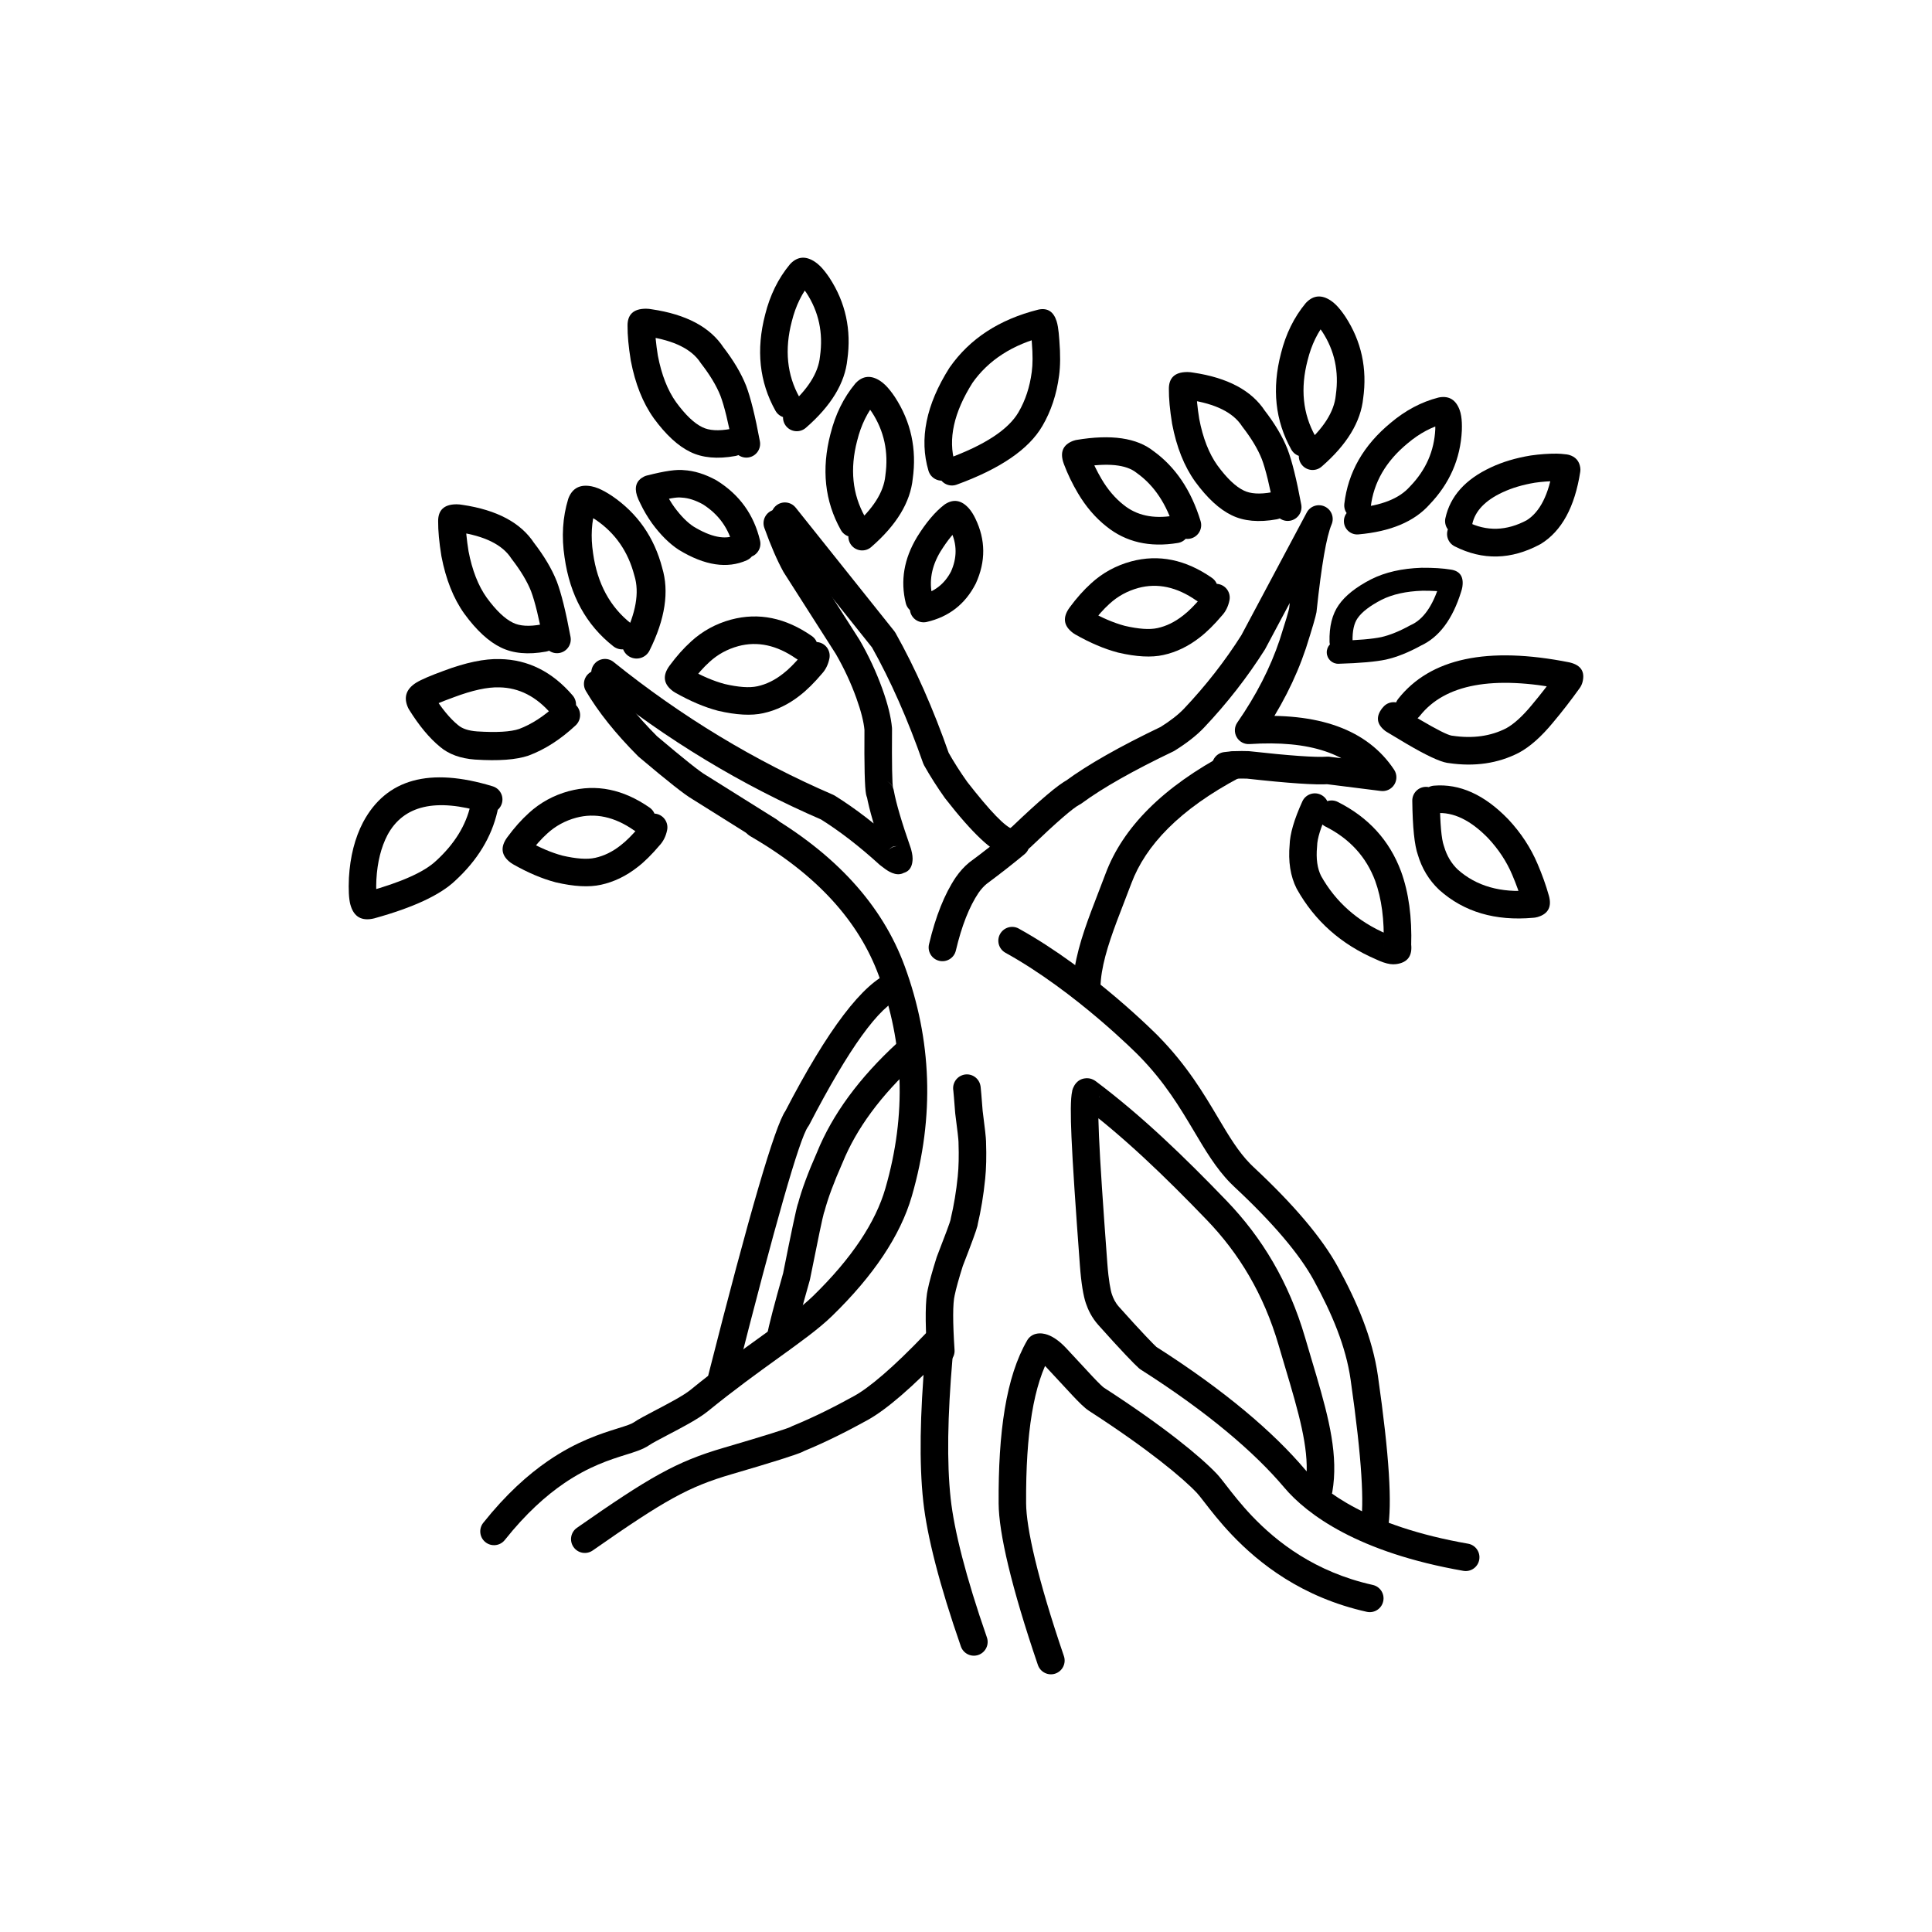
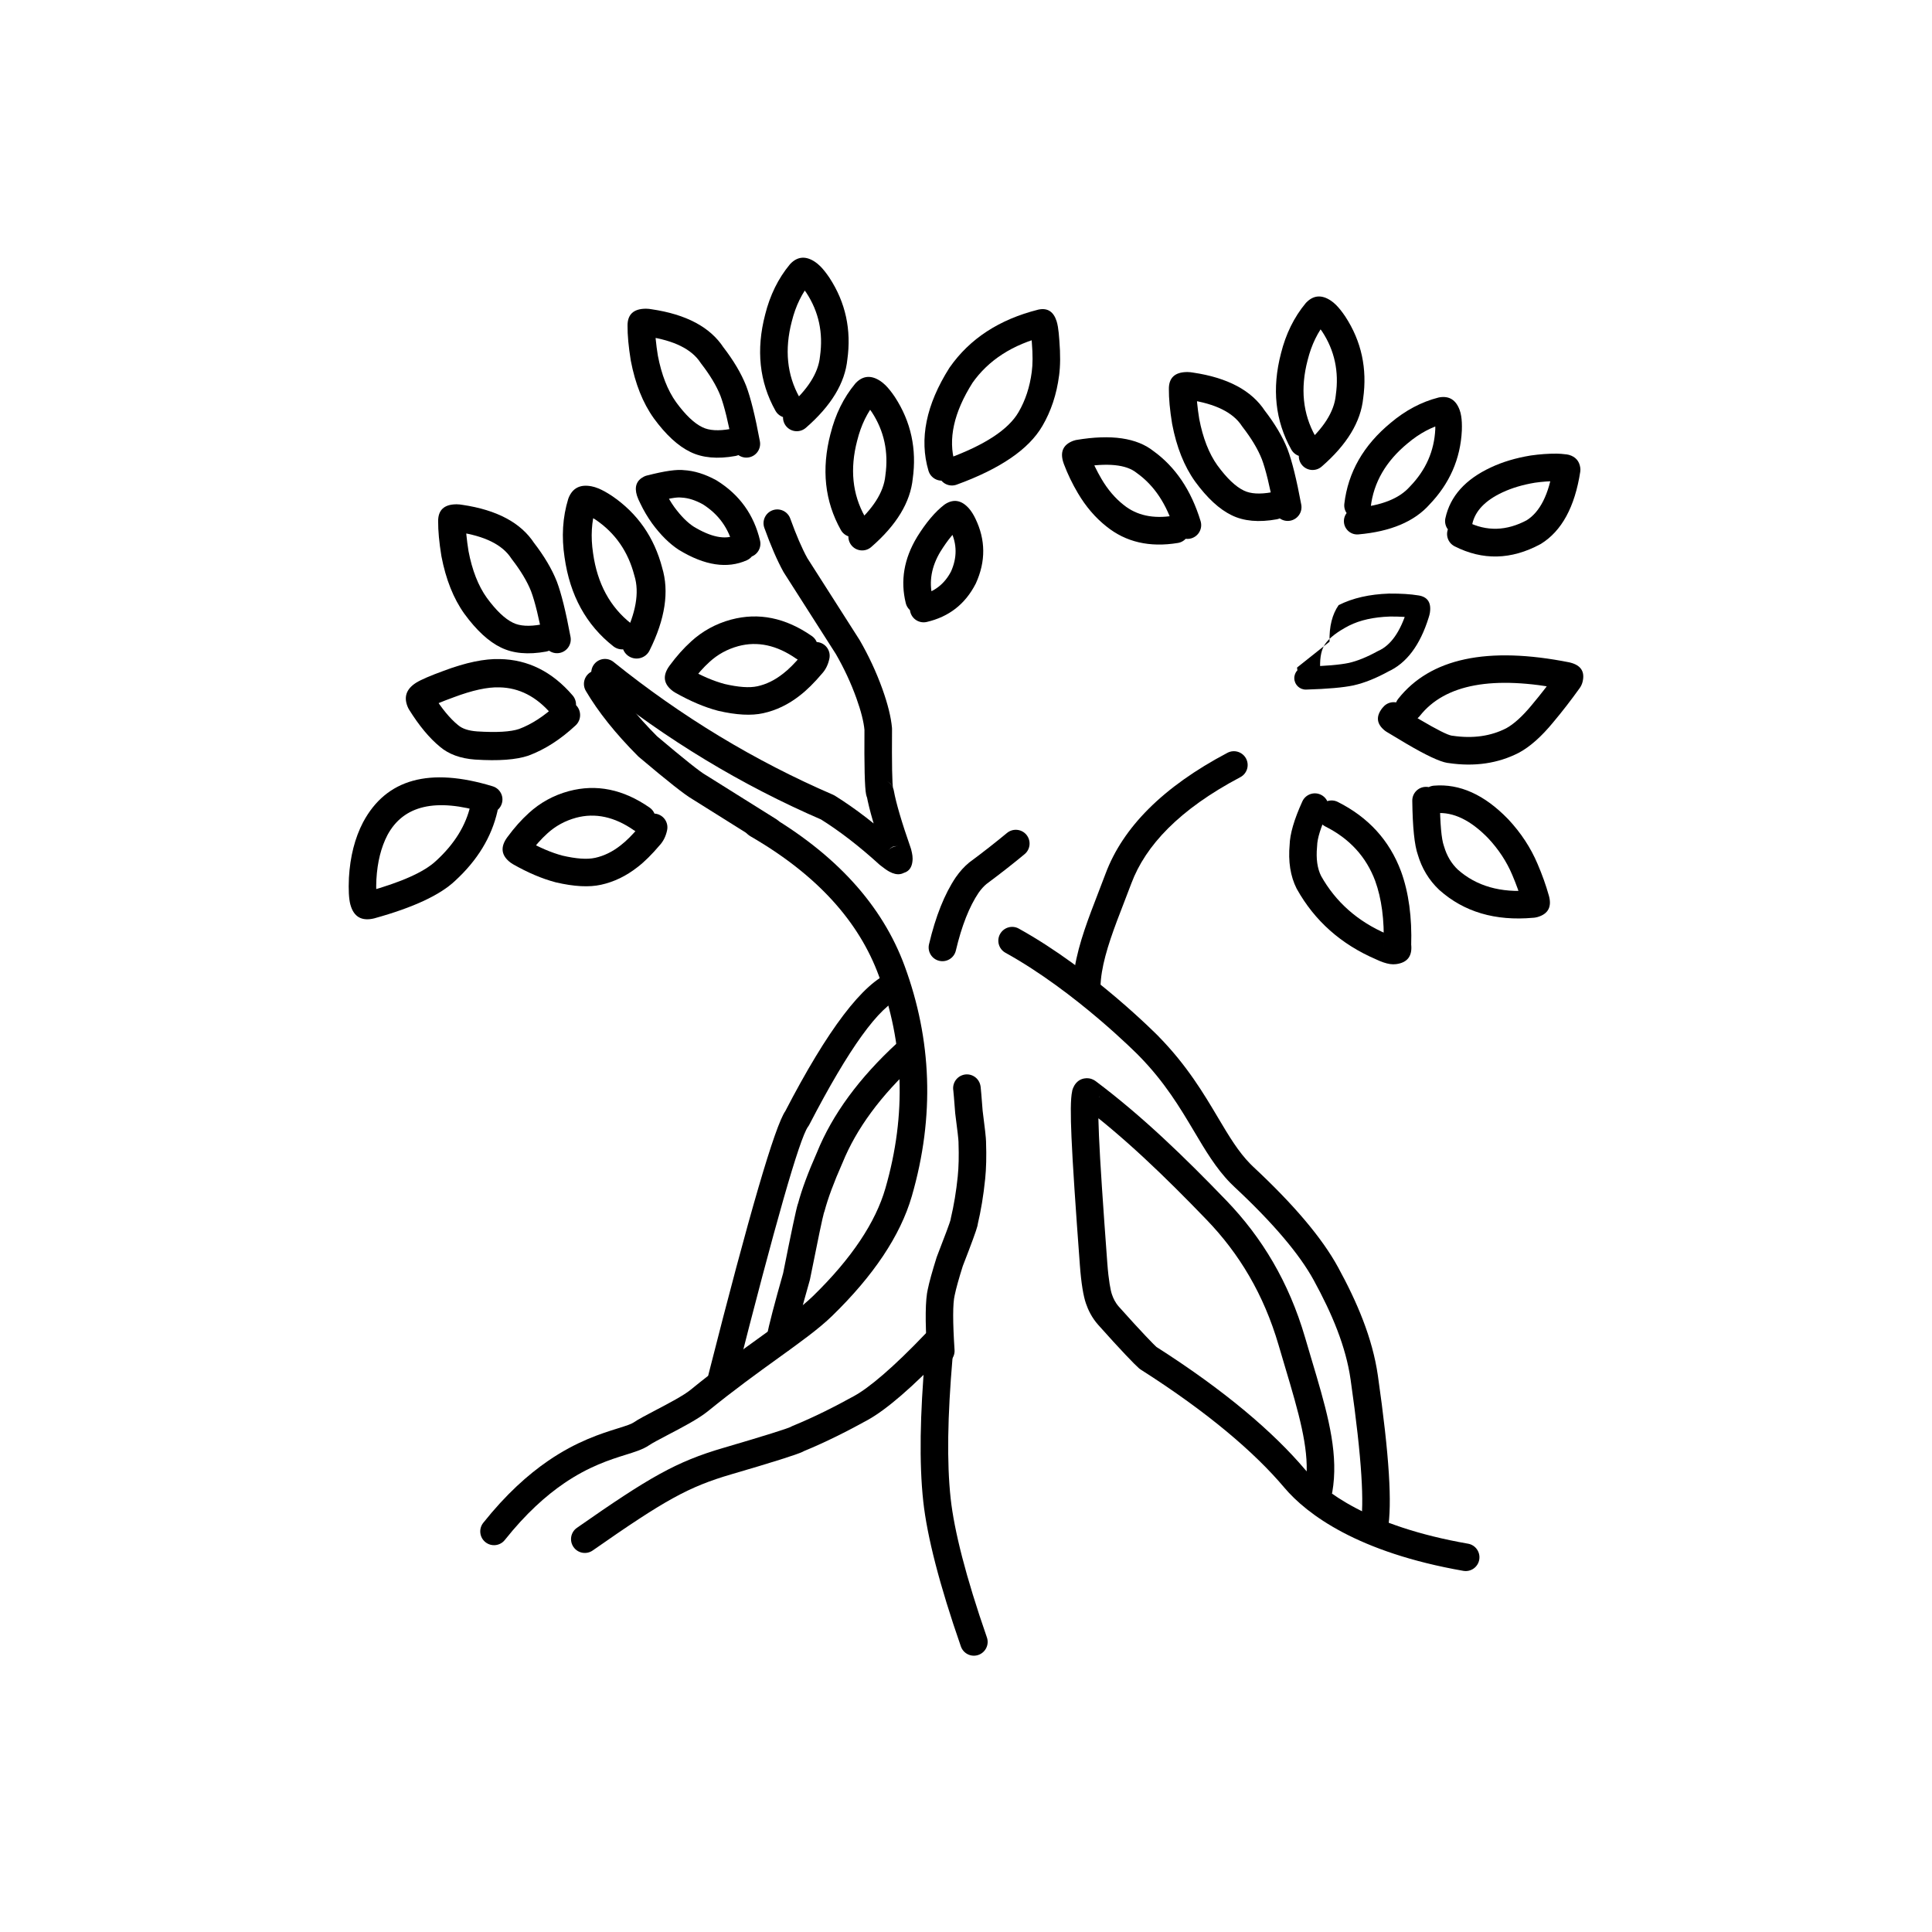
<svg xmlns="http://www.w3.org/2000/svg" fill="#000000" width="800px" height="800px" version="1.1" viewBox="144 144 512 512">
  <g>
    <path d="m346.48 359.27c18.957 10.953 31.332 24.586 37.277 40.785 7.109 19.363 8.039 39.664 1.883 60.949-3.043 10.5-10.219 21.121-21.078 31.691-3.508 3.426-8.531 7.031-14.305 11.195-5.438 3.914-11.734 8.465-18.645 14.09-2.559 2.086-7.176 4.481-10.574 6.254-2.41 1.266-4.188 2.203-5.023 2.777-1.676 1.148-4.102 1.867-6.156 2.508-4.176 1.305-9.801 3.074-16.426 7.609-4.731 3.238-10.039 7.934-15.652 14.984-1.254 1.578-3.551 1.84-5.129 0.586-1.578-1.258-1.84-3.551-0.586-5.133 6.035-7.578 11.875-12.785 17.242-16.461 7.559-5.176 14.043-7.199 18.363-8.551 2.539-0.789 3.656-1.184 4.219-1.566 1.289-0.887 3.578-2.074 5.762-3.219 3.723-1.953 7.508-3.945 9.344-5.441 7.098-5.789 13.551-10.445 18.988-14.363 5.949-4.293 10.449-7.547 13.48-10.496 10.332-10.062 16.59-19.629 19.16-28.496 5.727-19.789 4.848-38.508-1.727-56.402-5.223-14.223-16.219-26.66-34.078-36.98-1.75-1.004-2.344-3.238-1.336-4.988 1.02-1.746 3.25-2.34 4.996-1.332z" />
    <path d="m296.89 548.89c19.184-13.395 26.254-17.523 38.914-21.215 11.105-3.25 16.809-5.078 17.785-5.547 0.281-0.133-0.359 0.105-0.906 0.73 0.367-0.418 0.832-0.75 1.344-0.961 6.07-2.488 11.445-5.254 16.359-7.961 3.883-2.141 10.238-7.418 18.953-16.57 1.188-1.246 3.094-1.492 4.559-0.586 1.328 0.82 1.91 2.141 2.176 2.977 0.387 1.238 0.484 2.684 0.348 4.223-1.305 15.262-1.531 27.574-0.488 37.125 0.926 8.438 3.988 20.68 9.602 36.82 0.664 1.906-0.344 3.981-2.246 4.648-1.906 0.664-3.984-0.344-4.644-2.246-5.684-16.328-8.953-29.18-9.969-38.422-1.117-10.246-0.852-23.105 0.473-38.547 0.082-0.918-0.023-1.355-0.039-1.406-0.047-0.152 0.102 0.523 0.953 1.047l4.559-0.594c-8.793 9.234-15.789 15.219-20.711 17.93-5.043 2.781-10.688 5.688-17.109 8.328l1.344-0.961c-0.613 0.699-1.426 1.031-1.422 1.031-1.656 0.789-8.16 2.832-18.871 5.961-11.445 3.344-17.703 6.871-36.781 20.199-1.652 1.152-3.926 0.746-5.078-0.906-1.164-1.672-0.754-3.949 0.898-5.098z" />
-     <path d="m419.05 585.23c-7.031-20.625-10.359-35.016-10.402-42.805-0.117-18.867 1.941-33.512 7.566-43.215 0.488-0.848 1.301-1.465 2.246-1.707 1.238-0.316 2.383-0.055 3.125 0.207 1.621 0.559 3.293 1.793 4.887 3.481 1.668 1.77 3.117 3.344 4.394 4.727 0.992 1.078 1.863 2.016 2.629 2.836 1.828 1.941 2.731 2.781 3.082 3.012 15.965 10.324 25.555 18.258 29.867 22.793 0.742 0.777 1.637 1.945 2.539 3.109 1.668 2.152 3.859 4.977 6.769 8.047 6.531 6.863 16.66 14.883 32.043 18.309 1.969 0.438 3.211 2.387 2.769 4.348-0.438 1.977-2.387 3.215-4.359 2.777-17.195-3.828-28.539-12.828-35.742-20.398-3.195-3.359-5.582-6.449-7.254-8.609-1.02-1.316-1.637-2.106-2.055-2.543-3.734-3.93-12.773-11.508-28.535-21.699-1.266-0.812-2.82-2.418-4.445-4.141-0.789-0.848-1.688-1.812-2.676-2.883-1.281-1.379-2.707-2.934-4.348-4.68-1.133-1.203-1.859-1.551-1.977-1.586-0.105-0.035 0.348 0.168 1.098-0.031l2.246-1.703c-4.578 7.894-6.699 20.824-6.586 39.516 0.039 6.469 2.973 19.84 10.016 40.492 0.648 1.91-0.367 3.984-2.277 4.637-1.895 0.645-3.965-0.379-4.621-2.289z" />
    <path d="m531.8 560.29c-27.809-4.856-41.383-14.867-47.492-22.113-7.785-9.227-20.152-19.859-37.98-31.207-0.262-0.172-0.473-0.352-0.543-0.414-1.008-0.867-4.711-4.676-10.711-11.41-1.793-2.012-2.719-4.066-3.289-5.719-0.672-1.926-1.254-5.352-1.602-10.082-1.16-15.594-1.926-26.934-2.227-33.973-0.258-5.914-0.277-10.242 0.188-12.219-0.133 0.562 0.348-3.266 3.738-3.41h0.004c1.148-0.051 2.004 0.422 2.481 0.777 12.312 9.234 23.559 20.133 34.676 31.68 9.41 9.777 16.512 21.562 20.797 36.188 0.539 1.848 1.094 3.688 1.605 5.43 0.484 1.621 0.984 3.301 1.438 4.84 3.336 11.371 5.848 21.25 4.191 30.754-0.348 1.984-2.238 3.309-4.223 2.969-1.984-0.348-3.316-2.231-2.969-4.223 1.32-7.586-0.613-15.871-4.004-27.441-0.453-1.547-0.934-3.152-1.426-4.805-0.523-1.754-1.066-3.578-1.617-5.465-3.953-13.488-10.449-24.242-19.051-33.172-11.035-11.457-21.957-22.027-33.801-30.91 0.379 0.281 1.148 0.719 2.211 0.676 3.113-0.137 3.367-3.57 3.047-2.211-0.18 0.766-0.277 3.894 0 10.23 0.297 6.914 1.055 18.148 2.211 33.738 0.344 4.606 0.875 7.246 1.223 8.242 0.371 1.078 0.887 2.176 1.84 3.254 6.09 6.828 9.453 10.238 10.012 10.723 0.051 0.039-0.074-0.074-0.289-0.207 18.223 11.602 31.227 22.703 39.633 32.652 4.777 5.656 16.66 15.004 43.176 19.633 1.984 0.344 3.309 2.231 2.969 4.223s-2.231 3.32-4.215 2.973z" />
    <path d="m413.99 390.09c19.699 10.906 36.902 28.43 37.051 28.57l0.105 0.121-0.105-0.109c7.516 7.664 11.957 15.148 15.707 21.457 2.996 5.055 5.422 9.082 8.57 12.293 0.273 0.281 0.543 0.543 0.828 0.812 10.617 9.895 18.164 18.758 22.418 26.535 5.047 9.23 9.152 18.777 10.59 28.797 3.062 21.426 3.797 34.031 2.629 40.828-0.344 1.984-2.227 3.316-4.219 2.973-1.984-0.336-3.32-2.227-2.977-4.211 0.941-5.477 0.43-16.938-2.664-38.551-1.254-8.77-4.902-17.434-9.77-26.336-3.707-6.777-10.602-15.008-20.992-24.695-0.363-0.336-0.715-0.684-1.059-1.031-3.879-3.949-6.731-8.797-9.633-13.68-3.742-6.293-7.801-13.105-14.641-20.07-0.039-0.039-0.074-0.082-0.105-0.117l0.105 0.117c-0.098-0.102-16.676-16.949-35.379-27.301-1.762-0.977-2.402-3.199-1.426-4.961 0.98-1.77 3.203-2.418 4.965-1.441z" />
    <path d="m472.7 349.96c-16.164 8.531-25.129 18.129-28.875 28.133-0.641 1.707-1.293 3.402-1.945 5.078-0.637 1.648-1.285 3.32-1.883 4.914-2.445 6.543-4.262 12.379-4.363 17.551-0.039 2.016-1.707 3.617-3.723 3.578-2.016-0.047-3.617-1.707-3.578-3.723 0.133-6.539 2.379-13.41 4.828-19.961 0.613-1.648 1.273-3.356 1.91-4.996 0.648-1.684 1.289-3.332 1.914-5.004 4.59-12.262 15.211-23.004 32.301-32.027 1.785-0.941 3.988-0.258 4.934 1.527 0.941 1.785 0.262 3.992-1.52 4.93z" />
    <path d="m382.72 408.47c-5.668 2.125-13.75 13.32-24.254 33.598-0.105 0.203-0.227 0.395-0.367 0.57 0.004-0.012 0.012-0.016 0.016-0.02-2.254 3.188-8.676 25.641-19.262 67.348-0.5 1.953-2.484 3.133-4.438 2.641-1.953-0.5-3.141-2.484-2.641-4.438 10.812-42.586 17.602-65.844 20.379-69.766 0.059-0.098 0.125-0.18 0.195-0.266l-0.363 0.574c11.359-21.945 20.758-34.309 28.18-37.086 1.891-0.699 3.988 0.25 4.699 2.144 0.703 1.887-0.262 3.992-2.144 4.699z" />
    <path d="m386.76 425.73c-9.309 8.543-15.805 17.352-19.488 26.43-0.016 0.035-0.031 0.074-0.047 0.105-2.242 5.059-3.812 9.297-4.715 12.699-0.105 0.379-0.266 0.746-0.488 1.078 0.168-0.246 0.281-0.484 0.352-0.699-0.336 1.055-1.57 6.918-3.699 17.609-0.02 0.098-0.039 0.191-0.07 0.289l-0.023 0.086c0.012-0.039 0.02-0.07 0.031-0.105l-0.004 0.023c-2.281 8.012-3.707 13.477-4.277 16.395-0.387 1.977-2.309 3.266-4.281 2.883-1.98-0.387-3.266-2.309-2.883-4.289 0.609-3.117 2.086-8.785 4.418-16.992l-0.004 0.023c0.012-0.035 0.02-0.07 0.031-0.105l-0.098 0.367c2.18-10.965 3.481-17.105 3.906-18.418 0.137-0.422 0.312-0.785 0.516-1.098l-0.488 1.09c0.996-3.785 2.699-8.379 5.098-13.793l-0.047 0.105c4.098-10.09 11.199-19.773 21.312-29.059 1.484-1.359 3.793-1.266 5.16 0.223 1.371 1.492 1.273 3.797-0.211 5.152z" />
    <path d="m305.54 323.4c2.969 5.039 7.195 10.312 12.68 15.816l-0.227-0.211c7.231 6.117 11.578 9.578 13.039 10.387 0.055 0.031 0.109 0.066 0.168 0.102l18.488 11.586c1.707 1.066 2.227 3.324 1.152 5.031-1.066 1.703-3.32 2.223-5.031 1.152l-18.488-11.586 0.168 0.098c-1.879-1.043-6.613-4.777-14.207-11.199-0.082-0.066-0.156-0.137-0.227-0.211-5.918-5.941-10.52-11.695-13.801-17.266-1.023-1.738-0.441-3.977 1.293-4.996 1.734-1.02 3.973-0.434 4.992 1.297z" />
    <path d="m306.6 319.43c18.016 14.496 37.398 26.219 58.145 35.176 0.172 0.07 0.332 0.156 0.488 0.25 5.488 3.426 11.059 7.723 16.723 12.883l-0.188-0.16c0.676 0.539 1.129 0.871 1.359 0.996-1.473-0.797-2.801-0.441-4 1.062-0.312 0.395-0.527 0.836-0.656 1.316 0.418-1.637 1.91-2.769 3.598-2.742-2.316-0.035-3.496 1.047-3.535 3.254 0 0.074 0 0.137 0.004 0.18-0.016-0.121-0.066-0.348-0.152-0.68l0.082 0.273c-2.535-7.269-4.133-12.73-4.793-16.395l1.926 2.602c-1.102-0.562-1.789-1.547-2.082-2.938-0.359-1.77-0.504-7.543-0.43-17.316l0.012 0.352c-0.195-2.238-0.91-5.066-2.144-8.504-1.445-4.027-3.266-7.934-5.461-11.738l0.086 0.137-13.879-21.746c-0.039-0.07-0.086-0.137-0.121-0.207-1.637-2.973-3.309-6.836-5.023-11.594-0.684-1.895 0.301-3.988 2.195-4.672 1.898-0.68 3.988 0.301 4.672 2.195 1.582 4.387 3.098 7.906 4.551 10.543l-0.121-0.203 13.879 21.75c0.031 0.047 0.055 0.09 0.086 0.137 2.414 4.18 4.418 8.488 6.012 12.922 1.445 4.027 2.293 7.461 2.551 10.316 0.004 0.117 0.016 0.23 0.012 0.348-0.066 9.27 0.031 14.539 0.289 15.805-0.18-0.898-0.762-1.594-1.738-2.102 1.012 0.523 1.723 1.48 1.926 2.606 0.59 3.285 2.09 8.379 4.504 15.285 0.031 0.09 0.055 0.18 0.082 0.273 0.176 0.664 0.293 1.234 0.344 1.699 0.031 0.277 0.047 0.539 0.047 0.785-0.047 2.664-1.34 3.969-3.891 3.926l3.598-2.742c-0.133 0.523-0.367 0.996-0.707 1.414-1.34 1.684-3.074 1.961-5.188 0.805-0.605-0.328-1.41-0.898-2.418-1.699-0.066-0.047-0.125-0.102-0.188-0.156-5.336-4.863-10.555-8.887-15.664-12.078l0.488 0.25c-21.355-9.219-41.297-21.281-59.828-36.188-1.57-1.266-1.82-3.562-0.555-5.133 1.258-1.555 3.531-1.809 5.106-0.547z" />
-     <path d="m354.86 278.52 26.133 32.734c0.121 0.152 0.23 0.316 0.328 0.488 5.262 9.359 9.996 20.059 14.203 32.094l-0.266-0.59c1.512 2.691 3.215 5.359 5.106 8.016l-0.102-0.133c6.168 7.914 10.223 12.113 12.184 12.594l-0.555-0.074c-0.262-0.012-0.469 0.012-0.625 0.074 0.203-0.082 0.527-0.301 0.984-0.664l-0.242 0.207c7.531-7.199 12.484-11.395 14.863-12.586l-0.535 0.328c5.879-4.344 14.379-9.168 25.488-14.484l-0.359 0.195c2.672-1.672 4.777-3.309 6.309-4.914l-0.016 0.016c5.789-6.117 10.879-12.637 15.262-19.559l-0.137 0.238 17.422-32.684c0.918-1.723 3.031-2.414 4.797-1.57 1.762 0.84 2.551 2.926 1.785 4.727-1.359 3.184-2.68 10.812-3.965 22.883l0.012-0.117c-0.012 0.156-0.031 0.324-0.059 0.504-0.191 1.137-1.129 4.344-2.816 9.621l-0.016 0.039c-2.695 8.051-6.742 15.957-12.141 23.723l-3.238-5.727c18.797-1.246 31.727 3.449 38.785 14.07 0.789 1.188 0.816 2.731 0.059 3.945-0.75 1.211-2.141 1.879-3.559 1.699l-14.547-1.828 0.719 0.02c-3.43 0.246-10.695-0.246-21.805-1.477l0.277 0.02c-2.012-0.074-3.758 0-5.238 0.203-1.996 0.277-3.84-1.113-4.117-3.113-0.277-1.996 1.113-3.84 3.113-4.117 1.898-0.262 4.066-0.352 6.504-0.266 0.09 0 0.18 0.012 0.273 0.02 10.664 1.184 17.488 1.664 20.469 1.449 0.242-0.02 0.48-0.012 0.719 0.016l14.547 1.828-3.496 5.644c-5.496-8.277-16.238-11.887-32.223-10.828-1.402 0.098-2.731-0.625-3.414-1.844-0.691-1.219-0.625-2.731 0.18-3.879 4.996-7.199 8.734-14.484 11.211-21.875l-0.012 0.039c1.582-4.934 2.434-7.793 2.562-8.578-0.023 0.039-0.031 0.086-0.031 0.148 0-0.039 0.004-0.074 0.012-0.117 1.367-12.797 2.867-21.121 4.516-24.973l6.578 3.148-17.422 32.676c-0.047 0.082-0.086 0.156-0.137 0.238-4.637 7.316-10.004 14.207-16.121 20.668l-0.012 0.016c-1.953 2.047-4.527 4.066-7.719 6.055-0.109 0.074-0.23 0.141-0.359 0.203-10.691 5.113-18.785 9.703-24.305 13.77-0.168 0.125-0.348 0.238-0.535 0.328-1.719 0.863-6.082 4.641-13.078 11.336-0.082 0.082-0.16 0.145-0.242 0.211-1.027 0.828-1.988 1.41-2.875 1.762-0.828 0.324-1.637 0.469-2.422 0.43-0.188-0.012-0.371-0.035-0.555-0.07-0.09-0.02-0.18-0.039-0.273-0.059v-0.004c-3.586-0.887-8.984-5.961-16.176-15.195-0.031-0.039-0.059-0.086-0.098-0.125-2.035-2.863-3.879-5.75-5.516-8.66-0.105-0.188-0.195-0.383-0.266-0.586-4.07-11.633-8.625-21.938-13.68-30.926l0.328 0.488-26.129-32.727c-1.258-1.578-0.996-3.871 0.574-5.129 1.57-1.266 3.867-1.012 5.129 0.566z" />
    <path d="m288.72 316.68c-4.769 0.863-8.762 0.5-11.977-1.09l0.031 0.02c-3.254-1.57-6.488-4.543-9.699-8.934l-0.023-0.031c-2.875-4.027-4.898-9.105-6.07-15.234-0.004-0.031-0.012-0.066-0.016-0.102-0.586-3.602-0.871-6.664-0.852-9.191v0.082c-0.039-2.992 1.547-4.516 4.766-4.555h0.18c0.484 0.004 1.008 0.059 1.578 0.16l-0.121-0.02c9.176 1.355 15.531 4.746 19.07 10.184l-0.172-0.242c2.785 3.602 4.828 7.043 6.125 10.316l0.02 0.047c1.18 3.102 2.394 8 3.637 14.691 0.371 1.984-0.938 3.891-2.918 4.262-1.984 0.367-3.891-0.941-4.258-2.922-1.164-6.258-2.262-10.73-3.285-13.438l0.02 0.047c-1.043-2.637-2.75-5.481-5.113-8.539-0.059-0.082-0.117-0.16-0.172-0.242-2.336-3.594-7.012-5.906-14.016-6.938-0.039-0.004-0.082-0.012-0.121-0.016-0.168-0.035-0.289-0.051-0.352-0.051h0.004c1.648-0.02 2.465-0.969 2.434-2.84v0.074c-0.016 2.109 0.238 4.762 0.754 7.961l-0.016-0.098c0.969 5.082 2.586 9.203 4.836 12.359l-0.023-0.031c2.488 3.402 4.812 5.621 6.969 6.66l0.035 0.016c1.773 0.875 4.258 1.027 7.445 0.449 1.984-0.359 3.883 0.957 4.242 2.941 0.363 1.988-0.965 3.883-2.941 4.242z" />
    <path d="m290.07 333.18c-3.941-4.59-8.516-6.926-13.723-7.023h-0.051c-3.109-0.102-7.141 0.781-12.09 2.641l-0.035 0.016c-3.082 1.117-5.062 1.953-5.953 2.504l0.051-0.031c1.031-0.66 1.258-1.594 0.695-2.812l-0.211-0.395c2.238 3.598 4.449 6.293 6.629 8.074l0.055 0.039c1.094 0.934 2.754 1.477 4.992 1.637h-0.031c5.215 0.332 8.953 0.117 11.219-0.66l-0.102 0.035c3.352-1.254 6.66-3.394 9.93-6.445 1.516-1.406 3.883-1.324 5.289 0.191s1.324 3.883-0.191 5.289c-3.996 3.719-8.133 6.379-12.41 7.977-0.035 0.012-0.066 0.02-0.102 0.035-3.211 1.094-7.914 1.445-14.117 1.043h-0.031c-3.856-0.281-6.949-1.41-9.289-3.391l0.051 0.039c-2.828-2.309-5.582-5.617-8.258-9.922-0.082-0.125-0.152-0.25-0.211-0.387-1.285-2.75-0.605-4.973 2.055-6.672l0.051-0.035c1.324-0.816 3.769-1.867 7.324-3.164l-0.035 0.012c5.879-2.207 10.863-3.246 14.957-3.113h-0.051c7.453 0.137 13.875 3.344 19.277 9.637 1.344 1.57 1.164 3.93-0.406 5.281-1.57 1.352-3.934 1.172-5.277-0.398z" />
    <path d="m306.55 315.28c-7.211-5.656-11.516-13.512-12.934-23.574l0.004 0.047c-0.84-5.508-0.52-10.672 0.957-15.504 0.031-0.105 0.07-0.215 0.117-0.324 1.062-2.609 3.09-3.629 6.086-3.043 0.559 0.105 1.152 0.293 1.773 0.543 1.043 0.422 2.238 1.078 3.578 1.965l0.047 0.031c6.766 4.606 11.215 10.984 13.332 19.133l-0.047-0.152c1.93 6.324 0.82 13.652-3.332 21.996-0.941 1.891-3.238 2.66-5.129 1.723-1.891-0.941-2.66-3.234-1.719-5.125 3.246-6.531 4.195-11.98 2.863-16.363l-0.047-0.152c-1.637-6.297-5.047-11.215-10.23-14.738l0.051 0.031c-0.926-0.609-1.676-1.031-2.258-1.27-0.168-0.066-0.281-0.105-0.359-0.121 1.125 0.215 1.945-0.309 2.465-1.578l0.117-0.324c-1.137 3.719-1.375 7.754-0.715 12.113l0.004 0.039c1.129 8.02 4.488 14.227 10.078 18.617 1.664 1.305 1.949 3.707 0.645 5.371-1.281 1.676-3.684 1.961-5.348 0.66z" />
    <path d="m311.98 364.02c-5.125-3.566-10.23-4.672-15.332-3.305l0.02-0.004c-2.922 0.797-5.457 2.188-7.617 4.16l-0.031 0.031c-1.578 1.422-3.144 3.18-4.695 5.281 0.938-1.27 0.727-2.398-0.629-3.402-0.047-0.035-0.09-0.066-0.133-0.09h-0.004c3.379 1.914 6.543 3.269 9.492 4.055l-0.109-0.023c3.762 0.875 6.68 1.082 8.758 0.613h0.02c2.348-0.516 4.602-1.613 6.75-3.305l0.035-0.031c1.438-1.102 3.039-2.695 4.801-4.785 0.039-0.039 0.082-0.09 0.125-0.133 0.082-0.09 0.152-0.277 0.207-0.555 0.402-1.977 2.328-3.25 4.309-2.852 1.977 0.402 3.25 2.332 2.848 4.309-0.332 1.633-1.012 2.996-2.035 4.086l0.121-0.141c-2.102 2.488-4.082 4.449-5.93 5.871l0.035-0.031c-3.031 2.387-6.273 3.949-9.715 4.699l0.016-0.004c-3.16 0.707-7.16 0.492-12-0.637-0.039-0.004-0.082-0.02-0.109-0.031-3.551-0.941-7.285-2.527-11.215-4.762h-0.004c-0.211-0.121-0.406-0.246-0.59-0.383-2.559-1.891-2.863-4.168-0.906-6.812v0.004c1.844-2.504 3.738-4.629 5.688-6.383l-0.031 0.023c3.027-2.777 6.57-4.719 10.625-5.828h0.02c7.281-1.949 14.41-0.492 21.387 4.363 1.656 1.152 2.062 3.426 0.91 5.082-1.148 1.664-3.426 2.066-5.078 0.918z" />
    <path d="m354.98 318.54c-5.125-3.566-10.23-4.672-15.332-3.305l0.02-0.004c-2.922 0.797-5.457 2.188-7.617 4.168l-0.023 0.02c-1.582 1.426-3.148 3.184-4.695 5.285v0.004c0.938-1.27 0.727-2.41-0.629-3.406-0.047-0.031-0.09-0.059-0.133-0.086h-0.012c3.379 1.918 6.543 3.269 9.492 4.055l-0.109-0.023c3.762 0.875 6.68 1.082 8.762 0.621h0.016c2.352-0.516 4.606-1.613 6.758-3.309l0.035-0.023c1.438-1.102 3.039-2.695 4.801-4.785 0.039-0.047 0.082-0.098 0.125-0.137 0.082-0.09 0.152-0.273 0.211-0.555 0.402-1.977 2.328-3.25 4.301-2.848 1.977 0.402 3.25 2.328 2.848 4.301-0.332 1.633-1.012 2.996-2.035 4.09l0.125-0.141c-2.106 2.488-4.082 4.445-5.934 5.863l0.035-0.023c-3.031 2.383-6.273 3.953-9.715 4.699h0.016c-3.16 0.707-7.16 0.492-12.004-0.637-0.035-0.012-0.074-0.02-0.109-0.031-3.547-0.945-7.285-2.535-11.211-4.762h-0.012c-0.207-0.121-0.402-0.246-0.59-0.383-2.559-1.891-2.863-4.156-0.906-6.805 1.844-2.5 3.738-4.625 5.688-6.379l-0.031 0.02c3.027-2.777 6.57-4.719 10.629-5.828h0.02c7.285-1.945 14.414-0.488 21.391 4.363 1.652 1.152 2.062 3.426 0.906 5.082-1.148 1.637-3.418 2.051-5.078 0.898z" />
    <path d="m349.51 252.86c-4.273-7.629-5.184-16.137-2.731-25.512l-0.012 0.039c1.285-5.152 3.465-9.594 6.539-13.301 0.07-0.086 0.141-0.168 0.215-0.242 1.895-1.91 4.055-2.055 6.473-0.441 0.453 0.309 0.91 0.68 1.367 1.133 0.762 0.754 1.57 1.773 2.43 3.043l0.031 0.047c4.273 6.539 5.844 13.789 4.719 21.754l0.016-0.156c-0.621 6.281-4.293 12.332-11.012 18.164-1.527 1.316-3.828 1.152-5.148-0.367-1.32-1.523-1.152-3.828 0.367-5.148 5.254-4.555 8.102-9.008 8.531-13.359 0.004-0.051 0.012-0.102 0.02-0.152 0.867-6.152-0.332-11.734-3.602-16.742l0.031 0.039c-0.59-0.875-1.098-1.523-1.523-1.945-0.121-0.121-0.211-0.203-0.273-0.238 0.91 0.609 1.828 0.441 2.75-0.484l0.215-0.242c-2.367 2.856-4.062 6.324-5.074 10.402l-0.012 0.039c-1.953 7.481-1.27 14.188 2.039 20.105 0.988 1.758 0.359 3.981-1.402 4.969-1.738 0.984-3.965 0.355-4.953-1.402z" />
    <path d="m338.9 264.84c-4.769 0.863-8.762 0.5-11.977-1.082l0.035 0.016c-3.254-1.566-6.488-4.543-9.699-8.926l-0.02-0.035c-2.875-4.027-4.902-9.105-6.07-15.234-0.004-0.031-0.012-0.066-0.016-0.102-0.586-3.598-0.867-6.66-0.848-9.184v0.074c-0.039-2.992 1.551-4.516 4.766-4.555h0.176c0.48 0.004 1.008 0.059 1.578 0.168l-0.125-0.02c9.176 1.352 15.531 4.742 19.07 10.176l-0.172-0.242c2.785 3.602 4.828 7.043 6.125 10.316l0.02 0.051c1.18 3.109 2.394 8.004 3.637 14.691 0.367 1.984-0.938 3.891-2.922 4.258-1.98 0.367-3.883-0.941-4.258-2.922-1.164-6.258-2.262-10.73-3.285-13.43l0.016 0.047c-1.043-2.637-2.746-5.481-5.113-8.539-0.059-0.082-0.117-0.156-0.172-0.238-2.336-3.594-7.012-5.906-14.016-6.938-0.039-0.004-0.086-0.012-0.121-0.02-0.168-0.023-0.281-0.047-0.352-0.047h0.004c1.652-0.02 2.465-0.969 2.438-2.84v0.082c-0.016 2.109 0.23 4.762 0.75 7.957l-0.016-0.098c0.973 5.082 2.586 9.203 4.836 12.359l-0.023-0.031c2.488 3.402 4.812 5.621 6.973 6.66l0.031 0.016c1.777 0.875 4.258 1.027 7.453 0.449 1.984-0.359 3.879 0.957 4.242 2.941 0.352 1.961-0.961 3.863-2.945 4.219z" />
    <path d="m366.83 284.45c-4.273-7.629-5.18-16.133-2.734-25.512l-0.004 0.047c1.281-5.16 3.461-9.594 6.539-13.305 0.07-0.086 0.141-0.168 0.215-0.242 1.895-1.91 4.055-2.062 6.481-0.449 0.453 0.309 0.906 0.68 1.367 1.133 0.762 0.762 1.578 1.773 2.43 3.047l0.031 0.047c4.266 6.539 5.84 13.793 4.715 21.754l0.02-0.156c-0.625 6.281-4.293 12.332-11.02 18.164-1.523 1.32-3.828 1.152-5.148-0.367-1.32-1.523-1.152-3.828 0.367-5.148 5.254-4.555 8.098-9.008 8.531-13.359 0.004-0.047 0.012-0.102 0.016-0.152 0.871-6.152-0.328-11.734-3.602-16.746l0.031 0.047c-0.59-0.875-1.098-1.523-1.523-1.945-0.121-0.117-0.211-0.195-0.266-0.238 0.906 0.609 1.824 0.441 2.75-0.488l0.215-0.242c-2.367 2.852-4.062 6.324-5.074 10.402l-0.012 0.039c-1.953 7.481-1.273 14.184 2.039 20.102 0.984 1.758 0.352 3.984-1.406 4.969-1.754 0.996-3.973 0.367-4.957-1.398z" />
    <path d="m486.21 263.14c-4.273-7.629-5.184-16.137-2.731-25.512l-0.012 0.039c1.281-5.152 3.461-9.586 6.535-13.301 0.07-0.086 0.145-0.168 0.223-0.242 1.895-1.91 4.055-2.062 6.473-0.449 0.453 0.301 0.91 0.68 1.367 1.133 0.762 0.754 1.57 1.773 2.43 3.043l0.031 0.047c4.273 6.539 5.844 13.793 4.719 21.75l0.016-0.152c-0.625 6.281-4.293 12.332-11.02 18.164-1.523 1.316-3.828 1.152-5.148-0.367-1.32-1.523-1.152-3.828 0.367-5.148 5.254-4.555 8.102-9.008 8.531-13.359 0.004-0.051 0.012-0.105 0.016-0.152 0.871-6.152-0.328-11.734-3.602-16.742l0.031 0.047c-0.594-0.875-1.098-1.523-1.523-1.945-0.117-0.121-0.211-0.203-0.266-0.238 0.91 0.605 1.828 0.441 2.75-0.484l0.215-0.242c-2.367 2.856-4.062 6.324-5.074 10.402l-0.012 0.039c-1.953 7.481-1.273 14.184 2.039 20.102 0.984 1.758 0.359 3.981-1.402 4.969-1.746 0.988-3.965 0.359-4.953-1.398z" />
-     <path d="m461 303.12c-5.125-3.566-10.23-4.672-15.332-3.305l0.02-0.004c-2.922 0.801-5.457 2.188-7.617 4.168l-0.031 0.023c-1.578 1.426-3.144 3.184-4.691 5.285 0.938-1.266 0.727-2.402-0.629-3.406-0.047-0.035-0.09-0.066-0.125-0.086l-0.012-0.004c3.379 1.918 6.543 3.273 9.492 4.062l-0.109-0.023c3.762 0.875 6.68 1.082 8.758 0.621l0.016-0.004c2.352-0.508 4.606-1.613 6.758-3.305l0.035-0.023c1.438-1.102 3.039-2.699 4.801-4.785 0.039-0.047 0.082-0.098 0.125-0.137 0.082-0.086 0.152-0.273 0.211-0.555 0.402-1.977 2.328-3.254 4.301-2.848 1.977 0.402 3.25 2.332 2.848 4.301-0.332 1.633-1.012 2.992-2.035 4.09l0.121-0.141c-2.102 2.488-4.082 4.445-5.93 5.863l0.031-0.023c-3.031 2.383-6.266 3.949-9.715 4.699l0.02-0.004c-3.16 0.707-7.16 0.492-12.004-0.637-0.035-0.012-0.074-0.02-0.109-0.031-3.551-0.945-7.285-2.527-11.211-4.762h-0.012c-0.207-0.117-0.402-0.246-0.586-0.383-2.559-1.891-2.863-4.156-0.906-6.805h-0.004c1.844-2.5 3.742-4.625 5.691-6.379l-0.031 0.023c3.027-2.777 6.57-4.719 10.629-5.828l0.02-0.004c7.281-1.945 14.41-0.492 21.387 4.367 1.656 1.152 2.062 3.426 0.91 5.082-1.152 1.641-3.43 2.051-5.082 0.895z" />
    <path d="m482.37 281.62c-4.769 0.863-8.762 0.504-11.977-1.082l0.031 0.016c-3.254-1.566-6.488-4.543-9.699-8.926l-0.023-0.035c-2.875-4.019-4.902-9.098-6.07-15.23-0.004-0.035-0.012-0.066-0.016-0.102-0.59-3.602-0.871-6.664-0.852-9.191v0.082c-0.039-2.992 1.551-4.516 4.766-4.555h0.18c0.484 0.004 1.008 0.059 1.578 0.16l-0.121-0.016c9.176 1.352 15.531 4.742 19.07 10.172l-0.172-0.238c2.785 3.602 4.832 7.043 6.125 10.316l0.02 0.051c1.18 3.109 2.394 8.004 3.637 14.691 0.371 1.98-0.938 3.883-2.922 4.258-1.98 0.367-3.883-0.938-4.258-2.918-1.164-6.258-2.262-10.734-3.285-13.438l0.016 0.051c-1.043-2.641-2.746-5.488-5.113-8.543-0.059-0.074-0.117-0.16-0.172-0.242-2.336-3.594-7.012-5.906-14.016-6.938-0.039-0.004-0.082-0.012-0.121-0.02-0.168-0.031-0.281-0.047-0.352-0.047h0.004c1.652-0.023 2.465-0.969 2.438-2.836v0.082c-0.016 2.106 0.238 4.762 0.754 7.957l-0.016-0.102c0.973 5.09 2.586 9.211 4.836 12.363l-0.02-0.035c2.488 3.402 4.812 5.621 6.969 6.66l0.035 0.02c1.773 0.871 4.258 1.023 7.445 0.441 1.984-0.359 3.883 0.957 4.242 2.941 0.355 1.973-0.961 3.875-2.941 4.231z" />
    <path d="m500.26 277.53c0.984-8.383 5.082-15.547 12.309-21.492l-0.031 0.023c3.918-3.309 8.137-5.543 12.641-6.699 0.105-0.023 0.207-0.047 0.312-0.066 2.562-0.418 4.336 0.684 5.316 3.32 0.188 0.492 0.324 1.047 0.422 1.656 0.168 1.027 0.227 2.277 0.176 3.758v0.051c-0.363 7.535-3.246 14.09-8.629 19.68l0.102-0.105c-4.039 4.559-10.34 7.215-18.895 7.965-1.941 0.172-3.648-1.266-3.82-3.203-0.172-1.941 1.266-3.648 3.203-3.82 6.691-0.586 11.438-2.457 14.238-5.617 0.031-0.035 0.066-0.074 0.102-0.105 4.16-4.312 6.383-9.359 6.66-15.129v0.051c0.035-1.02 0.004-1.812-0.09-2.383-0.023-0.16-0.051-0.277-0.074-0.336 0.367 0.988 1.176 1.379 2.422 1.18l0.309-0.066c-3.465 0.891-6.758 2.644-9.859 5.262l-0.031 0.023c-5.762 4.742-9.023 10.367-9.785 16.871-0.227 1.934-1.98 3.316-3.91 3.094s-3.312-1.969-3.086-3.91z" />
-     <path d="m496.34 314.06c-0.102-4.039 0.715-7.281 2.43-9.723l-0.016 0.023c1.707-2.481 4.574-4.762 8.602-6.84l0.031-0.012c3.684-1.855 8.125-2.867 13.332-3.043h0.086c3.043-0.02 5.598 0.141 7.672 0.484l-0.066-0.012c2.469 0.348 3.516 1.855 3.141 4.508-0.004 0.051-0.016 0.102-0.02 0.145-0.066 0.398-0.18 0.82-0.336 1.281l0.035-0.102c-2.293 7.387-5.898 12.188-10.828 14.398l0.223-0.105c-3.332 1.832-6.418 3.074-9.285 3.719l-0.039 0.012c-2.711 0.574-6.902 0.945-12.57 1.113-1.676 0.051-3.078-1.27-3.129-2.949-0.051-1.676 1.27-3.082 2.949-3.133 5.305-0.156 9.133-0.484 11.492-0.984l-0.039 0.012c2.309-0.523 4.867-1.562 7.688-3.117 0.074-0.039 0.145-0.082 0.223-0.109 3.258-1.465 5.769-5.019 7.516-10.656 0.012-0.031 0.02-0.066 0.031-0.102 0.047-0.133 0.074-0.227 0.086-0.289v0.004c-0.195 1.359 0.48 2.152 2.019 2.367l-0.059-0.004c-1.738-0.289-3.953-0.418-6.648-0.398h0.086c-4.312 0.145-7.914 0.945-10.809 2.398l0.031-0.02c-3.125 1.617-5.25 3.246-6.383 4.891l-0.016 0.02c-0.945 1.355-1.391 3.379-1.324 6.082 0.039 1.676-1.285 3.074-2.969 3.113-1.707 0.035-3.102-1.293-3.137-2.973z" />
+     <path d="m496.34 314.06c-0.102-4.039 0.715-7.281 2.43-9.723l-0.016 0.023l0.031-0.012c3.684-1.855 8.125-2.867 13.332-3.043h0.086c3.043-0.02 5.598 0.141 7.672 0.484l-0.066-0.012c2.469 0.348 3.516 1.855 3.141 4.508-0.004 0.051-0.016 0.102-0.02 0.145-0.066 0.398-0.18 0.82-0.336 1.281l0.035-0.102c-2.293 7.387-5.898 12.188-10.828 14.398l0.223-0.105c-3.332 1.832-6.418 3.074-9.285 3.719l-0.039 0.012c-2.711 0.574-6.902 0.945-12.57 1.113-1.676 0.051-3.078-1.27-3.129-2.949-0.051-1.676 1.27-3.082 2.949-3.133 5.305-0.156 9.133-0.484 11.492-0.984l-0.039 0.012c2.309-0.523 4.867-1.562 7.688-3.117 0.074-0.039 0.145-0.082 0.223-0.109 3.258-1.465 5.769-5.019 7.516-10.656 0.012-0.031 0.02-0.066 0.031-0.102 0.047-0.133 0.074-0.227 0.086-0.289v0.004c-0.195 1.359 0.48 2.152 2.019 2.367l-0.059-0.004c-1.738-0.289-3.953-0.418-6.648-0.398h0.086c-4.312 0.145-7.914 0.945-10.809 2.398l0.031-0.02c-3.125 1.617-5.25 3.246-6.383 4.891l-0.016 0.02c-0.945 1.355-1.391 3.379-1.324 6.082 0.039 1.676-1.285 3.074-2.969 3.113-1.707 0.035-3.102-1.293-3.137-2.973z" />
    <path d="m389.68 502.23c-0.539-8.242-0.469-13.793 0.215-16.672l-0.023 0.125c0.383-1.891 1.164-4.719 2.344-8.473 0.023-0.082 0.051-0.156 0.082-0.227 2.223-5.723 3.441-8.992 3.637-9.82-0.098 0.383-0.09 0.828 0.016 1.324-0.109-0.523-0.105-1.078 0.02-1.594 0.82-3.457 1.438-7.16 1.84-11.113v-0.004c0.258-2.516 0.328-5.481 0.207-8.902-0.004-0.105-0.004-0.211 0-0.316v0.105c-0.004-0.66-0.297-3.164-0.863-7.512-0.004-0.059-0.016-0.125-0.02-0.188-0.277-3.594-0.441-5.594-0.5-6.012 0.031 0.223 0.09 0.457 0.188 0.715-0.711-1.883 0.246-3.996 2.133-4.707 1.883-0.715 3.988 0.242 4.699 2.137 0.105 0.273 0.176 0.578 0.223 0.91 0.07 0.543 0.246 2.672 0.535 6.398l-0.02-0.188c0.605 4.625 0.91 7.406 0.922 8.348 0 0.133 0 0.262-0.004 0.371v-0.316c0.137 3.758 0.055 7.059-0.238 9.91l-0.004-0.004c-0.434 4.289-1.102 8.297-1.996 12.066l0.02-1.594c0.121 0.574 0.102 1.203-0.059 1.879-0.277 1.148-1.586 4.734-3.934 10.766l0.082-0.23c-1.102 3.5-1.82 6.086-2.152 7.727-0.012 0.039-0.02 0.086-0.031 0.125-0.516 2.156-0.523 6.984-0.031 14.488 0.133 2.012-1.391 3.742-3.402 3.879-2.008 0.141-3.75-1.391-3.883-3.402z" />
    <path d="m415.53 370.36c-3.129 2.602-6.531 5.254-10.195 7.981l0.145-0.117c-0.766 0.629-1.48 1.426-2.156 2.394l0.031-0.051c-2.484 3.688-4.5 8.801-6.047 15.355-0.465 1.961-2.43 3.168-4.394 2.707-1.965-0.457-3.176-2.43-2.715-4.387 1.754-7.418 4.117-13.332 7.094-17.754l0.035-0.047c1.055-1.516 2.223-2.801 3.508-3.859 0.047-0.035 0.098-0.082 0.145-0.109 3.566-2.641 6.856-5.223 9.883-7.727 1.551-1.285 3.856-1.074 5.144 0.473 1.285 1.555 1.074 3.856-0.477 5.141z" />
    <path d="m341.93 292.47c-5.18 2.316-11.168 1.414-17.957-2.711-0.031-0.02-0.059-0.039-0.098-0.059-2.453-1.594-4.805-3.926-7.062-6.988l-0.023-0.039c-1.184-1.656-2.207-3.387-3.066-5.188l0.051 0.105c-0.457-0.891-0.781-1.633-0.969-2.227-0.734-2.352-0.133-4.031 1.812-5.039 0.586-0.301 1.211-0.441 1.875-0.43l-0.996 0.117c4.629-1.199 7.934-1.668 9.906-1.402l-0.293-0.023c2.82 0.145 5.727 1.043 8.711 2.684 0.059 0.035 0.117 0.066 0.176 0.105 5.992 3.738 9.793 9.027 11.418 15.875 0.465 1.961-0.746 3.93-2.711 4.394-1.965 0.465-3.93-0.746-4.394-2.711-1.16-4.902-3.883-8.691-8.184-11.367l0.176 0.105c-2.012-1.109-3.871-1.703-5.578-1.793-0.098-0.004-0.191-0.016-0.293-0.023-1.027-0.137-3.402 0.277-7.117 1.234-0.324 0.086-0.66 0.125-0.996 0.117 0.586 0.016 1.137-0.117 1.664-0.387 1.676-0.871 2.277-2.074 1.793-3.621 0.059 0.188 0.215 0.535 0.484 1.047 0.02 0.031 0.035 0.07 0.055 0.105 0.676 1.41 1.48 2.777 2.414 4.082l-0.023-0.035c1.734 2.352 3.449 4.086 5.16 5.195l-0.09-0.059c4.609 2.801 8.34 3.566 11.191 2.293 1.84-0.828 3.996 0 4.82 1.84 0.805 1.824-0.016 3.981-1.855 4.801z" />
    <path d="m456.15 287.89c-7.492 1.234-13.801-0.227-18.934-4.375l0.035 0.031c-2.957-2.332-5.492-5.285-7.594-8.852v0.004c-1.484-2.508-2.719-5.066-3.703-7.684l0.012 0.023c-0.016-0.039-0.035-0.09-0.051-0.133-1.094-2.992-0.277-5.012 2.438-6.062 0.207-0.074 0.414-0.141 0.629-0.191 0.074-0.02 0.152-0.035 0.227-0.051 9.246-1.562 16.086-0.57 20.531 2.988l-0.156-0.117c5.898 4.227 10.09 10.438 12.586 18.633 0.586 1.93-0.504 3.969-2.434 4.555-1.93 0.586-3.965-0.504-4.551-2.434-2.012-6.613-5.297-11.559-9.848-14.82-0.055-0.035-0.105-0.074-0.156-0.117-2.734-2.191-7.656-2.684-14.75-1.48l0.227-0.047c0.105-0.023 0.211-0.055 0.316-0.102 1.742-0.676 2.336-1.758 1.793-3.254l0.012 0.023c0.836 2.215 1.891 4.394 3.152 6.539l0.004 0.004c1.641 2.781 3.582 5.059 5.828 6.828l0.031 0.023c3.438 2.777 7.82 3.723 13.16 2.848 1.988-0.324 3.871 1.023 4.191 3.012 0.34 2.008-1.008 3.887-2.996 4.207z" />
    <path d="m514.52 329.22c8.504-10.781 23.645-14.012 45.414-9.68 0.059 0.012 0.121 0.023 0.18 0.047 2.867 0.719 3.961 2.438 3.273 5.152-0.137 0.539-0.371 1.059-0.715 1.562-0.02 0.023-0.039 0.055-0.059 0.082-2.309 3.219-4.644 6.238-7.019 9.059l0.023-0.023c-3.102 3.773-6.117 6.449-9.039 8.035l-0.074 0.039c-5.523 2.832-11.719 3.738-18.59 2.727l0.371 0.035c-0.238-0.012-0.484-0.035-0.734-0.082-2.016-0.328-5.656-2.035-10.934-5.141l-0.023-0.016-5.16-3.09c-0.137-0.082-0.262-0.172-0.387-0.266-2.246-1.777-2.484-3.785-0.711-6.031v0.004c0.141-0.18 0.301-0.352 0.473-0.523 1.449-1.402 3.762-1.359 5.16 0.09 1.402 1.449 1.359 3.762-0.09 5.16 0.066-0.059 0.125-0.133 0.191-0.211v0.004c1.25-1.578 1.082-2.988-0.488-4.227l-0.387-0.273 5.16 3.09-0.023-0.016c4.484 2.641 7.285 4.051 8.395 4.227-0.02-0.004-0.055-0.004-0.102-0.004 0.125 0.004 0.246 0.016 0.371 0.035 5.332 0.785 10.062 0.121 14.191-1.996l-0.074 0.039c2.09-1.137 4.383-3.223 6.887-6.262l0.02-0.031c2.254-2.68 4.481-5.559 6.68-8.625l-0.055 0.082c-0.141 0.207-0.246 0.457-0.316 0.75-0.508 2.004 0.168 3.238 2.016 3.703l0.18 0.039c-18.848-3.75-31.598-1.402-38.258 7.043-1.25 1.578-3.547 1.855-5.125 0.605-1.598-1.234-1.871-3.531-0.621-5.113z" />
    <path d="m523.98 352.21c6.836-0.578 13.391 2.371 19.668 8.852l0.051 0.051c3.371 3.606 5.961 7.551 7.773 11.84l-0.004-0.012c1.23 2.871 2.223 5.652 2.977 8.34v-0.02c0.867 3.027-0.133 4.949-3.004 5.773-0.422 0.121-0.871 0.188-1.352 0.207l0.215-0.02c-10.047 0.902-18.32-1.543-24.816-7.324-0.023-0.023-0.055-0.039-0.082-0.07-2.719-2.562-4.621-5.715-5.707-9.441l0.066 0.207c-0.918-2.559-1.41-7.352-1.496-14.379-0.023-2.016 1.586-3.668 3.606-3.691 2.016-0.023 3.668 1.586 3.691 3.602 0.074 6.211 0.43 10.219 1.066 12.016 0.023 0.066 0.047 0.141 0.07 0.207 0.715 2.457 1.949 4.519 3.703 6.176l-0.074-0.074c4.926 4.383 11.367 6.219 19.312 5.508 0.074-0.004 0.145-0.012 0.215-0.012-0.133 0.004-0.281 0.031-0.441 0.082-1.809 0.516-2.481 1.602-2.004 3.254l-0.004-0.016c-0.672-2.383-1.559-4.856-2.664-7.445l-0.004-0.012c-1.477-3.492-3.606-6.727-6.387-9.699l0.047 0.051c-4.676-4.82-9.281-7.043-13.816-6.66-2.012 0.16-3.773-1.324-3.945-3.332-0.16-2.019 1.332-3.785 3.34-3.957z" />
    <path d="m498.53 356.52c8.113 4.074 13.699 10.203 16.75 18.379l0.012 0.031c2.031 5.586 2.926 12.168 2.684 19.73l-0.023-0.578c0.414 3.219-0.91 5.027-3.977 5.422-0.504 0.066-1.031 0.059-1.594-0.02-1.066-0.152-2.363-0.59-3.883-1.324l0.141 0.066c-9.254-3.988-16.238-10.188-20.945-18.605-0.023-0.039-0.047-0.086-0.07-0.125-1.656-3.273-2.273-7.195-1.848-11.754l-0.016 0.246c0.07-2.961 1.199-6.836 3.375-11.609 0.836-1.832 3.004-2.641 4.836-1.805 1.828 0.84 2.641 3.008 1.797 4.836-1.77 3.871-2.676 6.785-2.719 8.758 0 0.082-0.004 0.168-0.016 0.246-0.297 3.16 0.07 5.754 1.094 7.769l-0.07-0.125c3.898 6.973 9.719 12.125 17.457 15.457 0.047 0.016 0.098 0.039 0.141 0.066 0.836 0.398 1.406 0.625 1.723 0.664-0.086-0.012-0.195-0.004-0.332 0.012-1.77 0.223-2.543 1.145-2.336 2.742-0.023-0.195-0.035-0.387-0.031-0.578 0.211-6.621-0.535-12.289-2.246-17l0.012 0.031c-2.387-6.394-6.785-11.199-13.195-14.418-1.797-0.902-2.523-3.094-1.621-4.898 0.91-1.805 3.102-2.523 4.902-1.617z" />
    <path d="m384.04 303.84c-1.465-5.949-0.473-11.773 2.973-17.492l0.023-0.047c2.398-3.856 4.805-6.699 7.219-8.543 0.098-0.07 0.191-0.141 0.293-0.203 2.203-1.367 4.258-0.992 6.172 1.117 0.344 0.383 0.68 0.832 1.004 1.355 0.25 0.406 0.504 0.863 0.75 1.367l0.004 0.016c2.746 5.648 2.785 11.375 0.133 17.195-0.023 0.055-0.051 0.105-0.082 0.156-2.754 5.352-7.07 8.707-12.934 10.066-1.965 0.453-3.926-0.766-4.379-2.731s0.766-3.926 2.731-4.383c3.672-0.852 6.375-2.953 8.102-6.301l-0.074 0.156c1.703-3.727 1.684-7.387-0.059-10.969l0.004 0.012c-0.141-0.293-0.277-0.535-0.398-0.734-0.09-0.145-0.16-0.246-0.207-0.297 0.812 0.898 1.84 0.953 3.082 0.188l0.293-0.203c-1.707 1.305-3.527 3.508-5.457 6.606l0.023-0.047c-2.41 3.988-3.117 7.981-2.137 11.977 0.484 1.953-0.711 3.934-2.672 4.414-1.953 0.477-3.93-0.719-4.406-2.676z" />
    <path d="m390.06 268.77c-2.492-8.414-0.648-17.508 5.527-27.27 0.031-0.051 0.059-0.098 0.098-0.141 5.324-7.613 13.148-12.711 23.477-15.305 0.098-0.02 0.188-0.039 0.277-0.055 2.262-0.387 3.777 0.648 4.57 3.109 0.133 0.418 0.25 0.918 0.348 1.496 0.156 0.926 0.289 2.152 0.387 3.68l-0.004-0.059c0.297 3.691 0.273 6.801-0.074 9.332v-0.023c-0.648 4.973-2.125 9.43-4.434 13.371v-0.012c-3.566 6.152-11.145 11.336-22.711 15.547-1.895 0.691-3.988-0.289-4.68-2.176-0.691-1.895 0.289-3.988 2.18-4.68 9.914-3.606 16.211-7.727 18.902-12.359l0.004-0.012c1.809-3.094 2.973-6.637 3.496-10.637l0.004-0.02c0.273-2 0.281-4.578 0.023-7.742v-0.059c-0.086-1.27-0.188-2.254-0.297-2.926-0.039-0.242-0.074-0.406-0.105-0.5 0.5 1.566 1.703 2.188 3.606 1.863l0.277-0.055c-8.566 2.152-14.992 6.289-19.277 12.41l0.098-0.141c-4.996 7.898-6.559 15-4.699 21.297 0.574 1.93-0.527 3.965-2.465 4.535-1.922 0.562-3.953-0.543-4.527-2.473z" />
    <path d="m275.83 358.98c-1.562 6.863-5.309 13.02-11.262 18.477l0.039-0.035c-3.988 3.785-11.105 7.09-21.32 9.922-0.031 0.012-0.066 0.02-0.102 0.031-3.352 0.82-5.457-0.398-6.34-3.68l-0.012-0.035c-0.387-1.516-0.508-3.844-0.367-6.988v-0.039c0.324-5.648 1.578-10.559 3.758-14.738l0.02-0.035c6.133-11.438 17.574-14.594 34.324-9.48 1.93 0.59 3.019 2.625 2.422 4.555-0.59 1.926-2.625 3.012-4.555 2.418-12.934-3.945-21.52-1.953-25.766 5.961l0.016-0.031c-1.691 3.246-2.676 7.164-2.938 11.77v-0.051c-0.105 2.418-0.055 4.035 0.152 4.852l-0.012-0.047c-0.359-1.336-1.176-1.844-2.465-1.523l-0.102 0.023c9.055-2.508 15.141-5.238 18.258-8.191l0.039-0.035c4.828-4.43 7.856-9.332 9.074-14.711 0.441-1.969 2.402-3.195 4.367-2.75 1.984 0.441 3.215 2.398 2.769 4.363z" />
    <path d="m527.05 281.31c1.266-5.805 5.285-10.289 12.051-13.441l-0.012 0.004c3.102-1.461 6.609-2.508 10.508-3.152l0.082-0.012c2.383-0.344 4.684-0.504 6.914-0.492h-0.035c0.641 0 1.531 0.07 2.676 0.211 0.195 0.02 0.387 0.059 0.574 0.117 1.723 0.504 2.719 1.629 2.977 3.367 0.055 0.367 0.055 0.734 0 1.098-1.445 9.344-4.918 15.719-10.422 19.121-0.059 0.039-0.121 0.074-0.188 0.105-7.684 4.137-15.246 4.316-22.688 0.539-1.793-0.91-2.516-3.109-1.602-4.906 0.91-1.797 3.113-2.519 4.906-1.602 5.176 2.625 10.484 2.473 15.922-0.457l-0.188 0.105c3.594-2.223 5.941-6.891 7.043-14.02l-0.004 1.098c0.203 1.336 0.934 2.191 2.195 2.559l0.574 0.117c-0.84-0.105-1.426-0.156-1.762-0.156h-0.031c-1.863-0.012-3.809 0.125-5.836 0.418l0.082-0.012c-3.238 0.535-6.102 1.391-8.602 2.559l-0.012 0.004c-4.578 2.137-7.25 4.934-8 8.383-0.43 1.969-2.379 3.219-4.344 2.785-1.965-0.426-3.211-2.371-2.781-4.34z" />
  </g>
</svg>